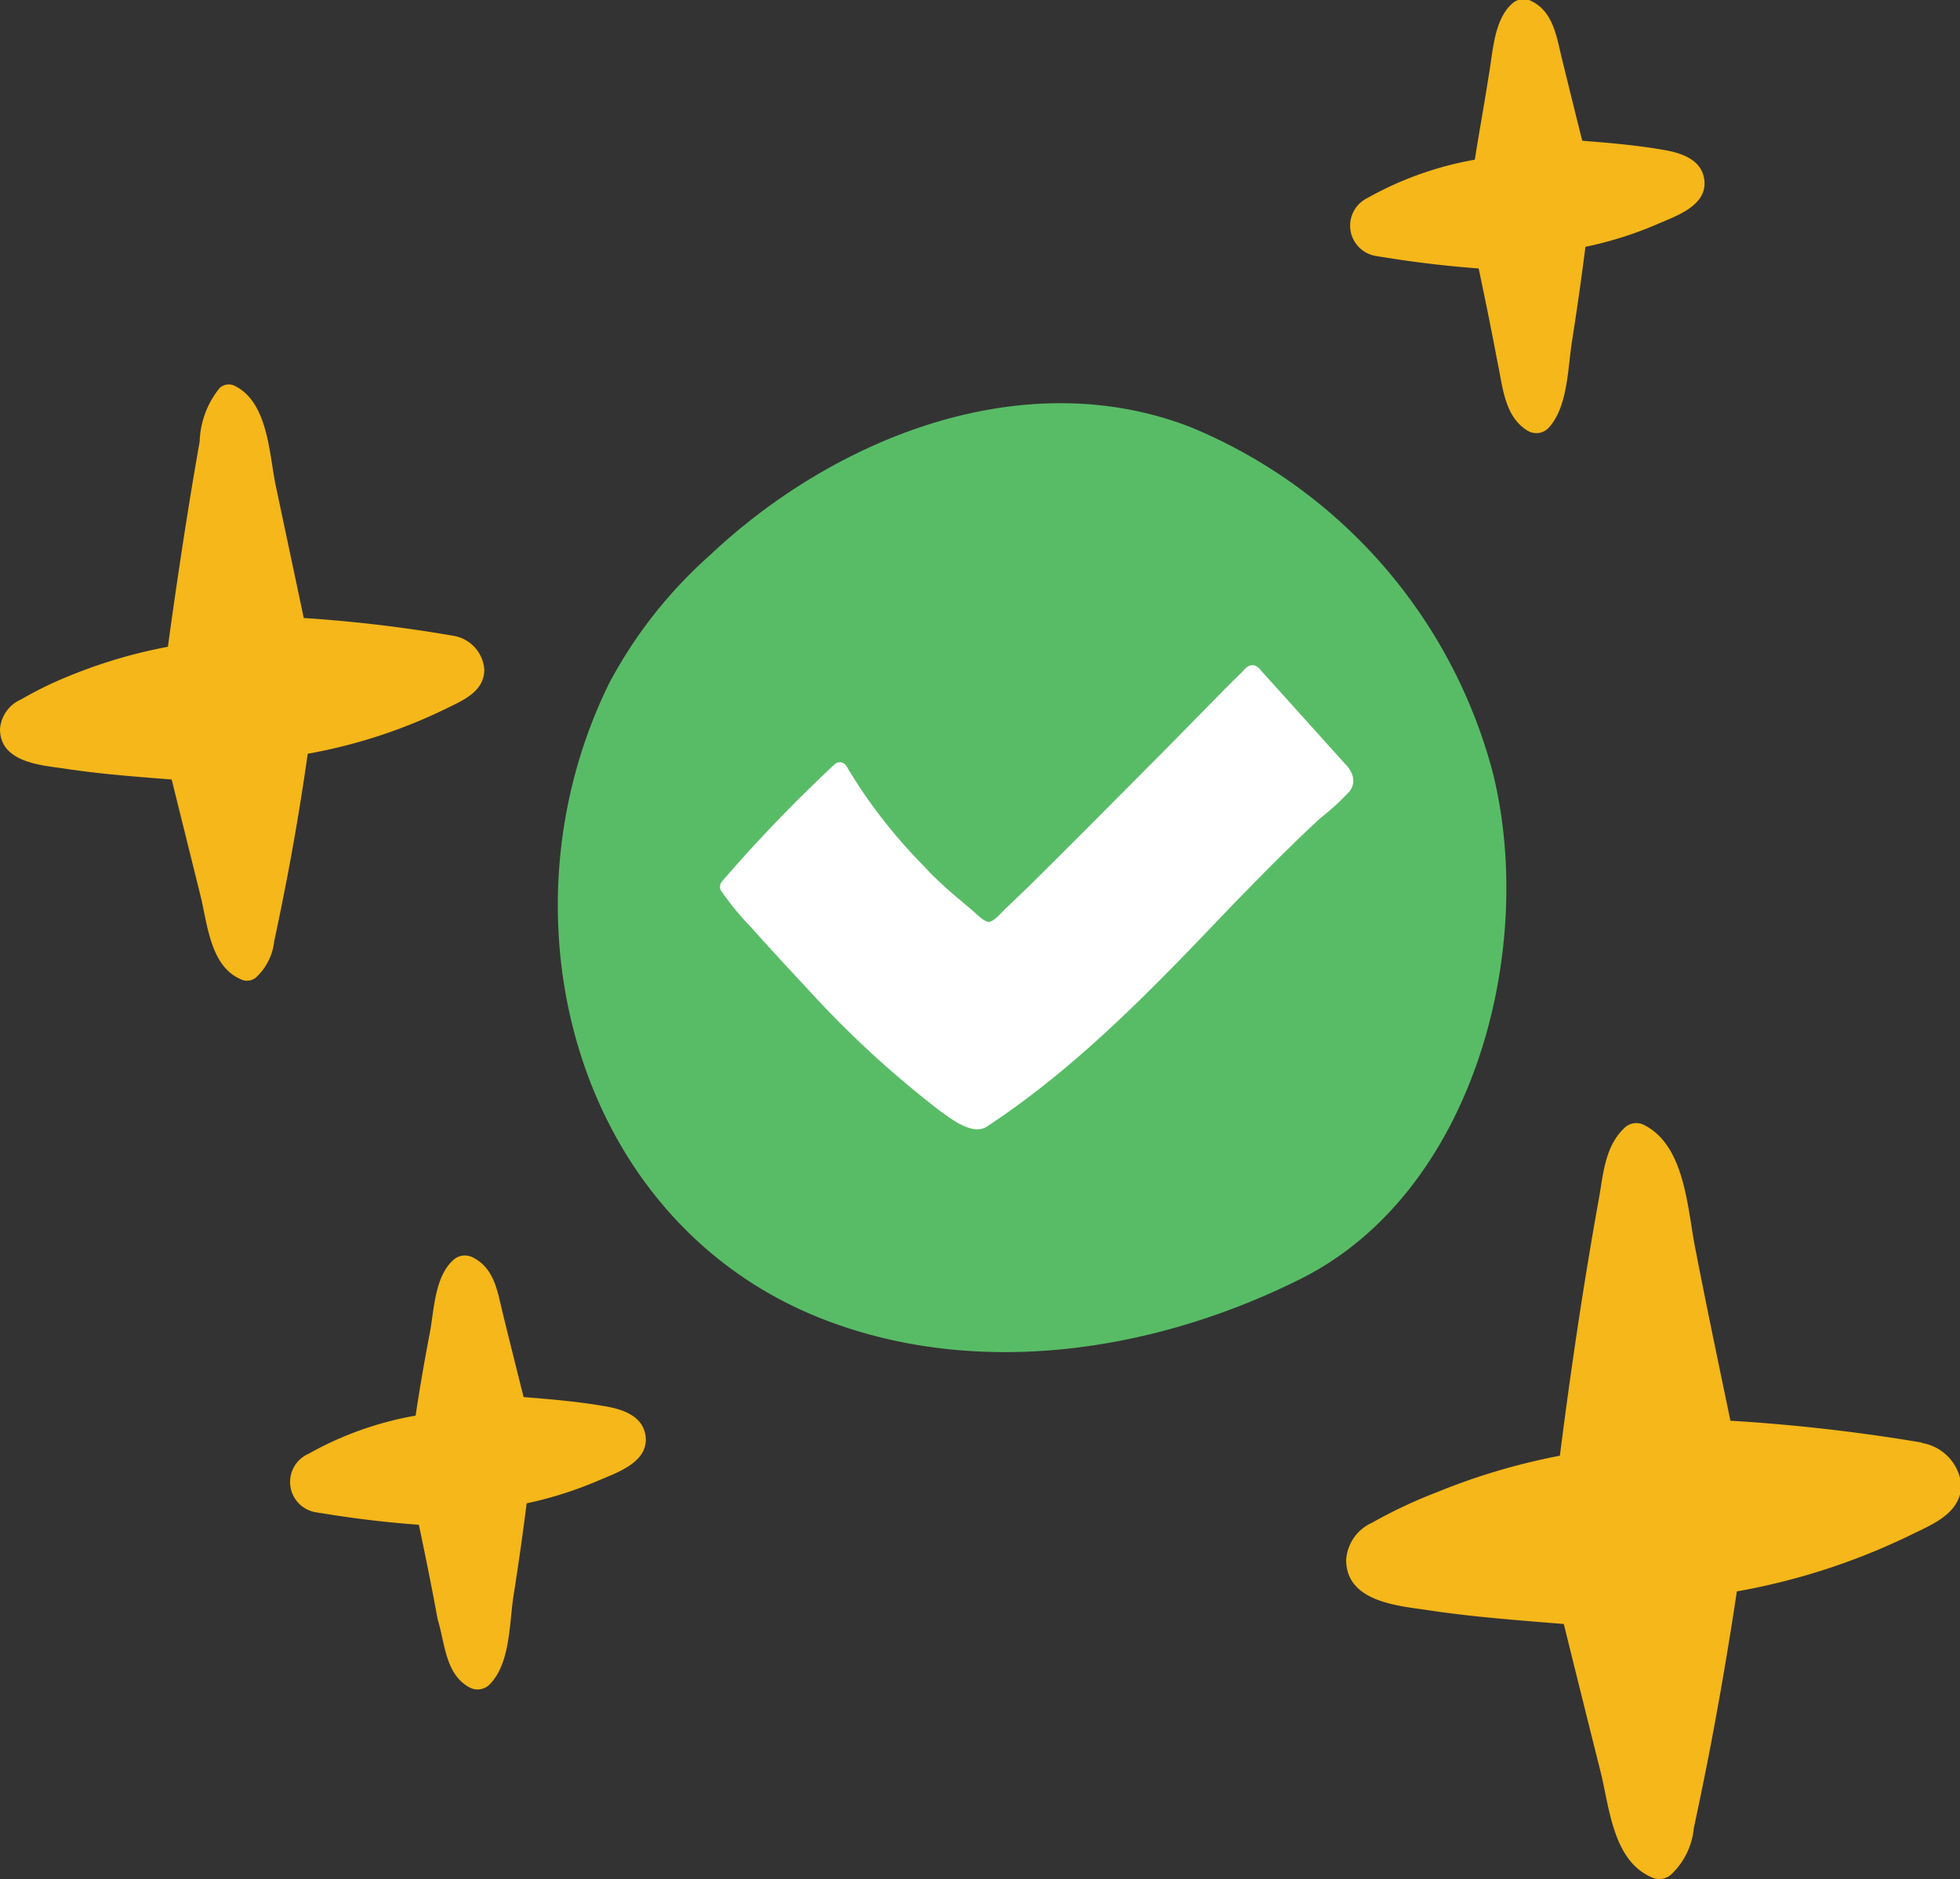
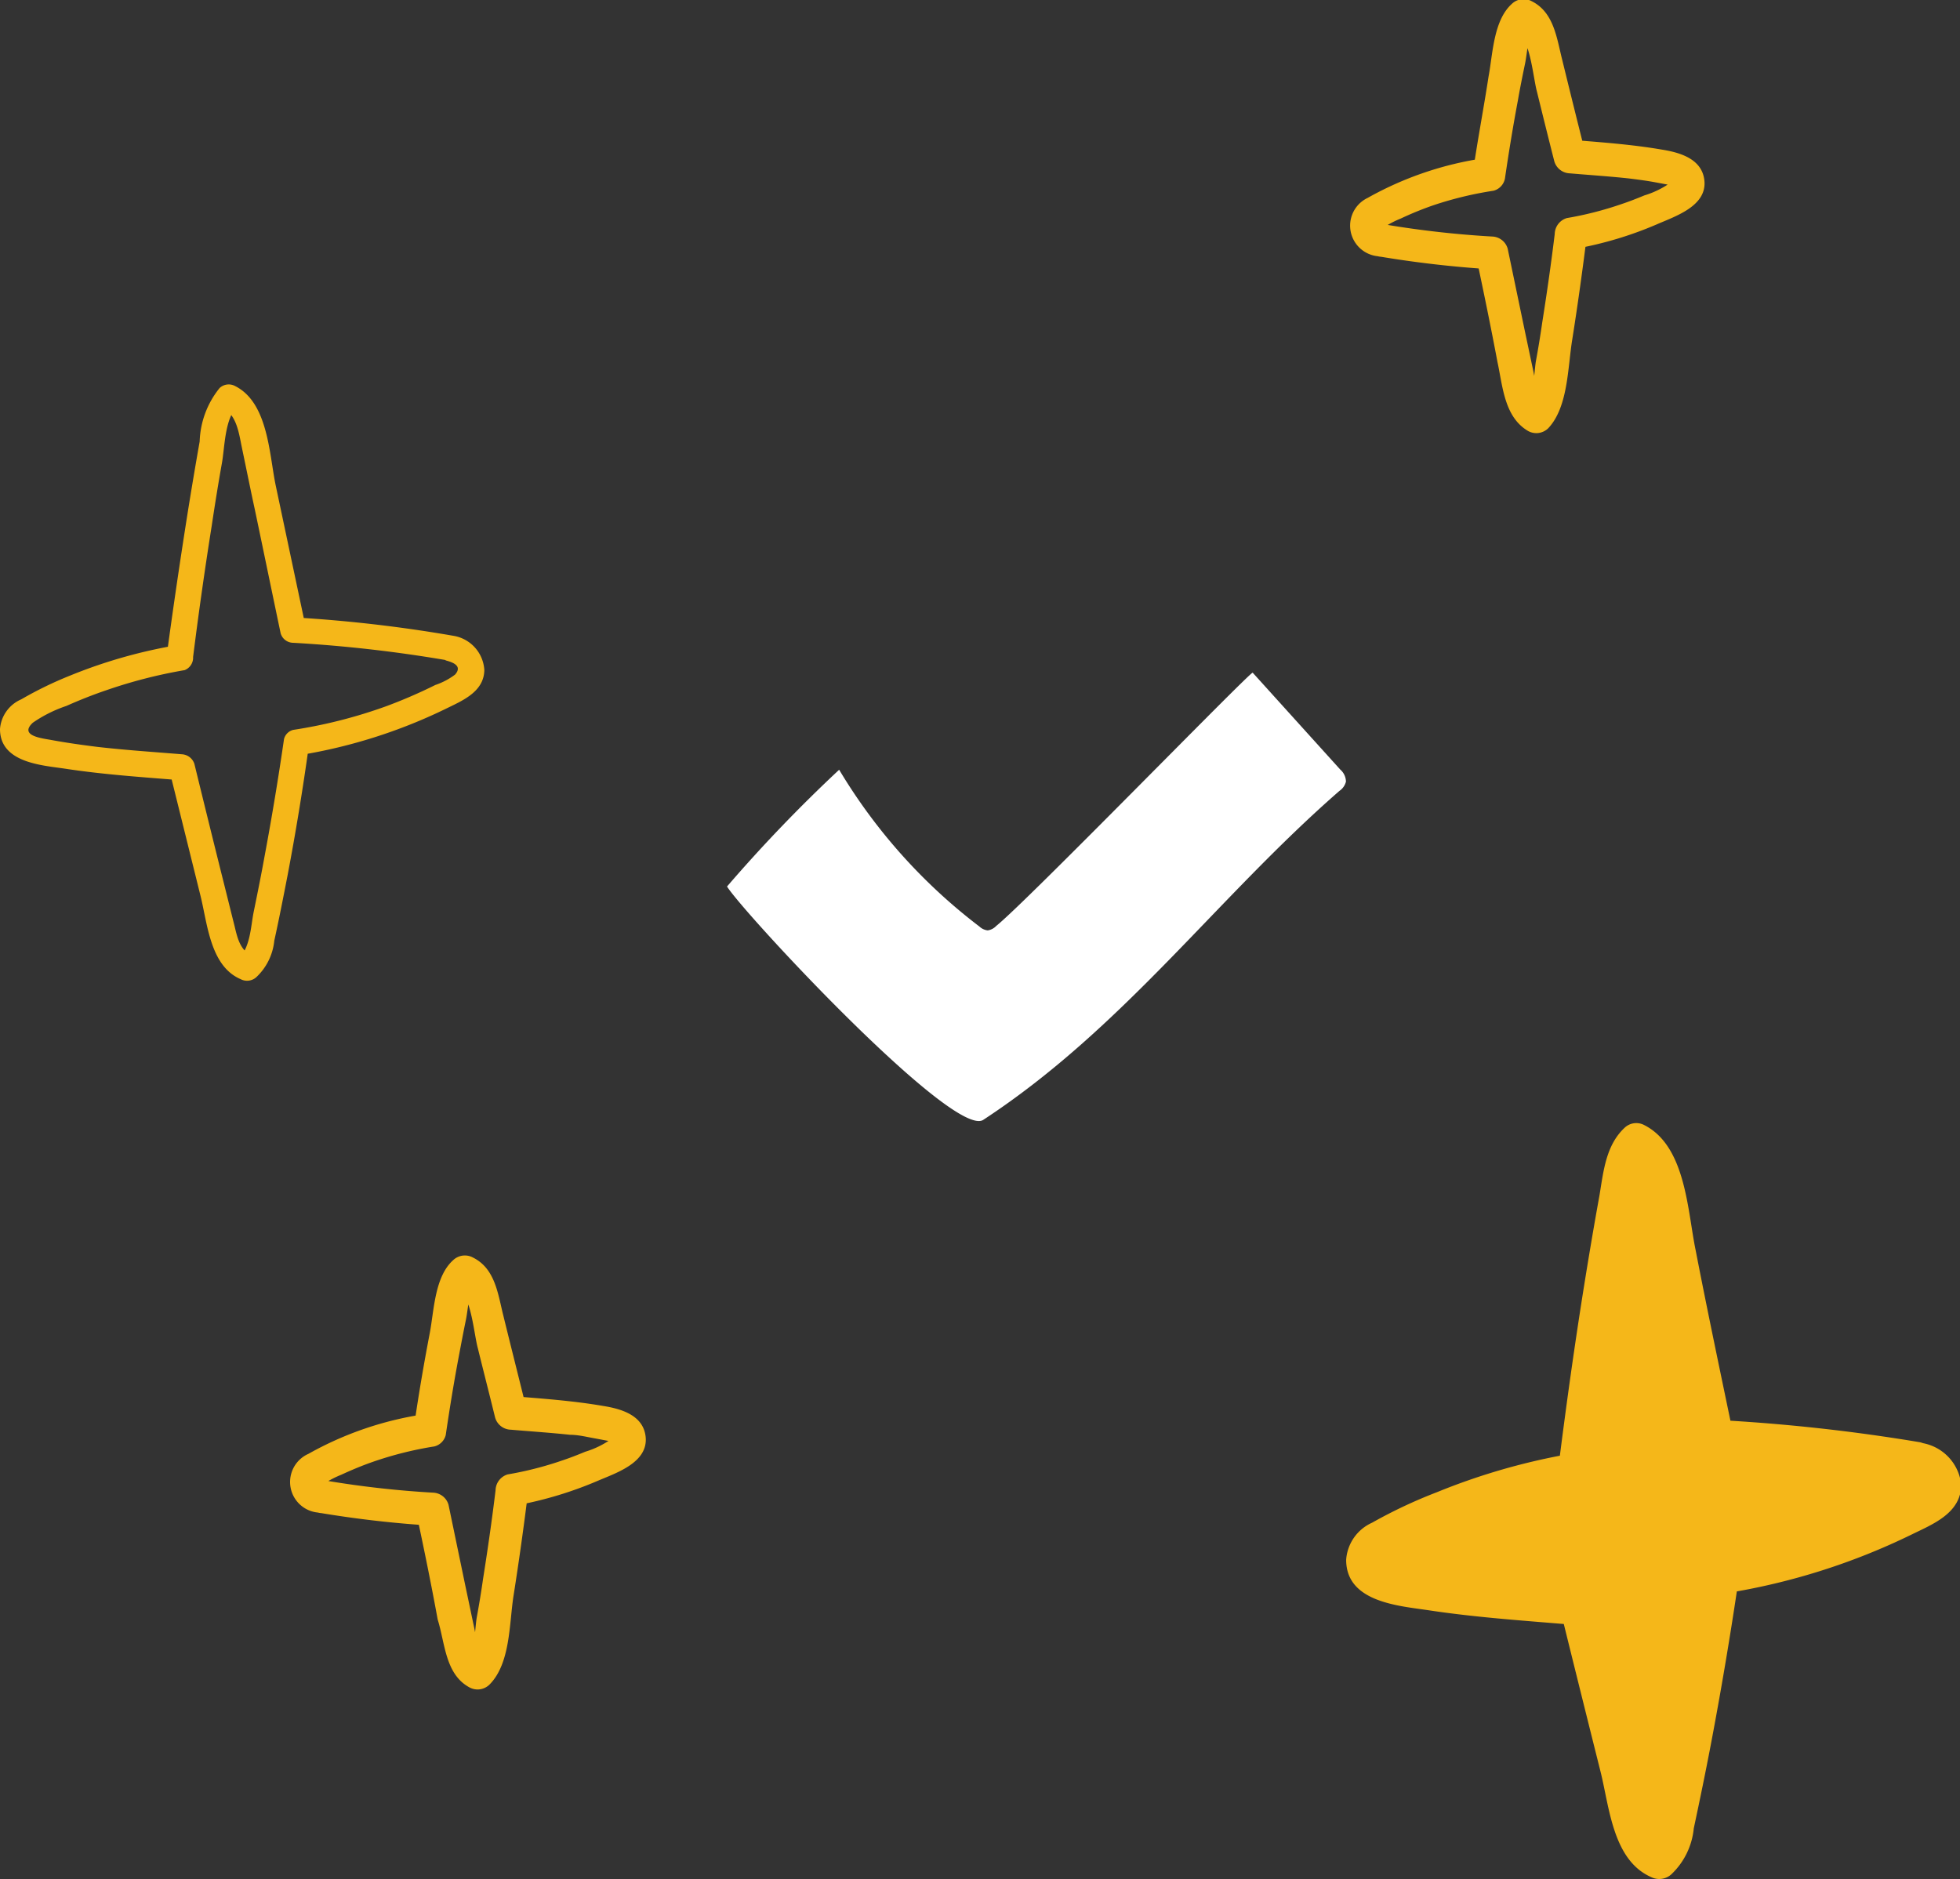
<svg xmlns="http://www.w3.org/2000/svg" viewBox="0 0 92.47 88.66">
  <rect x="0" y="0" width="92.47" height="88.66" fill="#333333" stroke="none" />
  <defs>
    <style>.cls-1{fill:#58bc66;}.cls-2{fill:#fff;}.cls-3{fill:#f5b719;}</style>
  </defs>
  <g id="Illustrations">
-     <path class="cls-1" d="M33.49,26.2a21.7,21.7,0,0,0-4.73,6C23.26,43.3,27.17,58,39.24,62.4c7.15,2.62,15.32,1.35,22.13-2.06,8.12-4.06,11.12-15.42,9.08-23.8A24.37,24.37,0,0,0,56.16,20.15C48.26,17.09,39.36,20.66,33.49,26.2Z" />
    <path class="cls-2" d="M46.39,52.84c6.62-4.34,11-10.46,16.8-15.52a.75.75,0,0,0,.31-.44.77.77,0,0,0-.27-.57L59.1,31.74C59,31.67,48.41,42.57,47,43.69a.68.68,0,0,1-.4.21.67.67,0,0,1-.39-.18,26.17,26.17,0,0,1-6.62-7.4,70.4,70.4,0,0,0-5.29,5.51C35.12,43.13,45,53.75,46.39,52.84Z" />
-     <path class="cls-2" d="M46.57,53.15c4.38-2.88,8-6.7,11.58-10.45.91-.93,1.81-1.86,2.75-2.77.46-.46.94-.91,1.42-1.35a11.34,11.34,0,0,0,1.35-1.24c.37-.49.1-1-.25-1.34l-1.53-1.7-1.53-1.7-.77-.85c-.15-.17-.29-.39-.54-.36s-.36.23-.49.36c-.28.27-.56.54-.83.82L55,35.35c-2.15,2.16-4.29,4.33-6.46,6.47-.37.35-.73.71-1.11,1.06-.18.17-.59.69-.85.61s-.59-.45-.82-.63L45,42.22c-.49-.43-1-.89-1.42-1.36A25,25,0,0,1,41,37.79c-.38-.53-.73-1.08-1.07-1.65a.36.36,0,0,0-.56-.07,70.42,70.42,0,0,0-5.29,5.5A.4.4,0,0,0,34,42a13.48,13.48,0,0,0,1.44,1.76c.89,1,1.82,2,2.75,3a47.8,47.8,0,0,0,6.16,5.66c.52.37,1.51,1.16,2.19.75a.36.36,0,0,0-.36-.62s0,0-.07,0l-.36-.12a6.18,6.18,0,0,1-1-.64A27.64,27.64,0,0,1,42,49.45c-2-1.88-4-3.87-5.79-5.92a14.34,14.34,0,0,1-1.56-1.89l0,.44a68.63,68.63,0,0,1,5.29-5.5l-.57-.07a26.89,26.89,0,0,0,4.82,5.91q.69.64,1.44,1.23c.39.31.82.75,1.35.54a3.44,3.44,0,0,0,.9-.72c1.94-1.83,3.81-3.75,5.69-5.65s3.56-3.63,5.38-5.41l.28-.27a.81.81,0,0,0,.1-.09c0-.06,0,0,0,0,.2.08-.06,0,0,0l-.16,0c-.17,0-.2,0-.09.1s.27.3.35.39l.76.85,1.54,1.7.7.78c.21.23.72.63.68.93s-.44.5-.63.68-.49.43-.73.66c-.94.87-1.85,1.76-2.75,2.67-3.59,3.65-7,7.53-11.15,10.58-.52.38-1,.75-1.59,1.1C45.83,52.79,46.18,53.41,46.57,53.15Z" />
    <path class="cls-3" d="M90.37,68.8A80.17,80.17,0,0,0,81,67.72Q79.79,62,78.6,56.24c-.21-1-.52-2.1-1.45-2.48a2.76,2.76,0,0,0-.79,1.74q-1.26,6.89-2.12,13.84a30.25,30.25,0,0,0-9.16,3.17,1.43,1.43,0,0,0-.84,1c-.12.82.69,1.28,1.32,1.41a72.45,72.45,0,0,0,8.78,1q1.23,4.95,2.45,9.9a2.61,2.61,0,0,0,1.44,2.09A2.08,2.08,0,0,0,79,86.44q1.31-6,2.18-12a29.93,29.93,0,0,0,9.65-3.25,1.4,1.4,0,0,0,.84-1C91.81,69.4,91,68.93,90.37,68.8Z" />
    <path class="cls-3" d="M90.57,68.05A85.37,85.37,0,0,0,81,67l.75.57C81.15,64.68,80.55,61.84,80,59c-.39-1.87-.46-4.91-2.42-5.91a.8.8,0,0,0-.93.12c-.89.83-1,2.06-1.19,3.2-.26,1.43-.5,2.86-.73,4.29-.46,2.88-.86,5.76-1.22,8.64.19-.24.37-.49.56-.74a30.49,30.49,0,0,0-6.28,1.81,23.06,23.06,0,0,0-3.06,1.44,2.07,2.07,0,0,0-1.22,1.75c0,2,2.48,2.17,3.89,2.38,2.31.35,4.65.5,7,.7l-.75-.57q.93,3.77,1.87,7.52c.41,1.66.58,4.15,2.38,4.94a.85.85,0,0,0,.94-.12,3.44,3.44,0,0,0,1.07-2.18c.28-1.31.55-2.62.8-3.93q.73-3.84,1.3-7.71l-.54.54a31.14,31.14,0,0,0,8.71-2.76c1-.49,2.32-1,2.35-2.33a2.23,2.23,0,0,0-1.9-2,.77.77,0,0,0-.41,1.49c.42.11,1,.33.52.83A4.45,4.45,0,0,1,89.5,71a30.33,30.33,0,0,1-2.93,1.25A31.41,31.41,0,0,1,81,73.68a.71.71,0,0,0-.54.54c-.35,2.32-.73,4.64-1.16,7-.21,1.12-.43,2.25-.66,3.37-.18.86-.21,2.22-1,2.8l.93-.12c-.77-.33-.94-1-1.13-1.81-.28-1.1-.54-2.2-.82-3.3L75.08,75.7a.79.79,0,0,0-.74-.57c-1.71-.14-3.43-.26-5.13-.45-.91-.11-1.82-.23-2.72-.4-.52-.1-2-.24-1.13-1a8.1,8.1,0,0,1,2-1,25.12,25.12,0,0,1,2.41-.95,29.79,29.79,0,0,1,4.66-1.2.79.79,0,0,0,.56-.75q.49-3.93,1.11-7.85c.2-1.25.41-2.49.62-3.74.18-1,.16-2.7,1-3.44l-.94.12c.87.44,1,1.53,1.17,2.38.26,1.24.51,2.47.77,3.71.52,2.47,1,4.94,1.55,7.41a.79.79,0,0,0,.74.57,80.4,80.4,0,0,1,9.17,1C91.14,69.74,91.55,68.25,90.57,68.05Z" />
-     <path class="cls-3" d="M15.23,70.62a45.31,45.31,0,0,0,5.19.6q.66,3.18,1.33,6.36c.11.54.28,1.16.79,1.37A1.46,1.46,0,0,0,23,78c.47-2.55.86-5.1,1.18-7.67a16.7,16.7,0,0,0,5.07-1.75.77.77,0,0,0,.46-.54c.07-.45-.38-.7-.73-.78a39.73,39.73,0,0,0-4.86-.56q-.68-2.74-1.36-5.49A1.42,1.42,0,0,0,22,60.05a1.14,1.14,0,0,0-.44.81q-.72,3.3-1.21,6.65A16.53,16.53,0,0,0,15,69.31a.77.77,0,0,0-.46.53C14.43,70.29,14.88,70.55,15.23,70.62Z" />
    <path class="cls-3" d="M15,71.37a51.28,51.28,0,0,0,5.4.62l-.75-.57c.35,1.65.69,3.3,1,5C21,77.53,21,79,22.15,79.62a.8.8,0,0,0,.94-.13c1-1,.93-2.89,1.14-4.21.26-1.65.49-3.3.7-5l-.57.75a18,18,0,0,0,3.87-1.17c.87-.37,2.36-.86,2.23-2.07-.11-1-1.12-1.31-2-1.45-1.45-.25-2.92-.35-4.38-.47l.75.57c-.36-1.46-.73-2.92-1.09-4.39-.25-1-.38-2.19-1.42-2.71a.8.8,0,0,0-.94.12c-.87.78-.9,2.35-1.1,3.42-.28,1.46-.53,2.92-.74,4.38l.54-.54a15.91,15.91,0,0,0-5.53,1.88A1.45,1.45,0,0,0,15,71.37a.77.77,0,0,0,.41-1.49c-.34-.1,0,0-.08.1a4.53,4.53,0,0,1,.76-.39c.5-.23,1-.44,1.52-.62a16.86,16.86,0,0,1,2.88-.72.74.74,0,0,0,.54-.54c.18-1.23.38-2.46.61-3.68.11-.58.22-1.17.34-1.75s.12-1.36.49-1.69l-.93.12c.69.36.81,2.19,1,2.89.27,1.1.55,2.19.82,3.29a.79.79,0,0,0,.74.57c.93.08,1.86.14,2.79.24.39,0,.78.1,1.18.17l.69.13c.2.11.23.07.08-.1a4.26,4.26,0,0,1-1.23.6c-.36.15-.72.29-1.08.41a16.27,16.27,0,0,1-2.58.66.8.8,0,0,0-.57.75c-.17,1.4-.37,2.79-.59,4.18q-.13.91-.3,1.83c-.09.56-.09,1.64-.49,2.07l.93-.12c-.43-.25-.46-1-.55-1.44-.14-.65-.27-1.29-.41-1.94L21.16,71a.79.79,0,0,0-.74-.57,46.44,46.44,0,0,1-5-.56C14.46,69.68,14,71.17,15,71.37Z" />
-     <path class="cls-3" d="M21.23,30.61a61.64,61.64,0,0,0-7.4-.85L11.94,20.7c-.16-.77-.41-1.66-1.14-2a2.11,2.11,0,0,0-.62,1.37C9.51,23.74,9,27.38,8.5,31a23.58,23.58,0,0,0-7.22,2.5,1.08,1.08,0,0,0-.67.75c-.1.65.55,1,1,1.12a56.14,56.14,0,0,0,6.93.8c.64,2.61,1.29,5.21,1.93,7.82a2.07,2.07,0,0,0,1.14,1.65,1.73,1.73,0,0,0,.63-1.16Q13.3,39.81,14,35a23.69,23.69,0,0,0,7.61-2.56,1.11,1.11,0,0,0,.67-.76C22.37,31.08,21.73,30.71,21.23,30.61Z" />
    <path class="cls-3" d="M21.39,30a66.27,66.27,0,0,0-7.56-.87l.59.45L13,22.87c-.3-1.47-.36-3.87-1.9-4.65a.63.63,0,0,0-.74.09,4.22,4.22,0,0,0-.94,2.52q-.3,1.7-.57,3.39-.54,3.41-1,6.82l.45-.59a23.84,23.84,0,0,0-5,1.43A17.63,17.63,0,0,0,1,33,1.66,1.66,0,0,0,0,34.4C0,36,2,36.11,3.07,36.27c1.83.28,3.67.4,5.51.55L8,36.38l1.47,5.93c.32,1.31.46,3.28,1.88,3.89a.65.65,0,0,0,.74-.09,2.73,2.73,0,0,0,.85-1.72c.22-1,.43-2.07.63-3.1q.57-3,1-6.09l-.43.43A24.84,24.84,0,0,0,21,33.46c.79-.39,1.83-.8,1.85-1.84A1.74,1.74,0,0,0,21.39,30a.61.61,0,0,0-.33,1.17c.33.09.76.26.41.66a3.3,3.3,0,0,1-.93.49,23.6,23.6,0,0,1-2.31,1,23.09,23.09,0,0,1-4.4,1.12.6.6,0,0,0-.43.43q-.4,2.76-.91,5.49c-.16.89-.34,1.78-.52,2.66-.14.68-.16,1.76-.75,2.22l.74-.1c-.61-.26-.75-.83-.89-1.43-.22-.87-.43-1.73-.65-2.6q-.63-2.53-1.25-5.07a.66.66,0,0,0-.59-.45c-1.35-.11-2.7-.2-4-.35-.72-.09-1.43-.19-2.14-.32-.42-.08-1.57-.19-.89-.82a6.32,6.32,0,0,1,1.58-.79c.63-.28,1.26-.53,1.91-.75a23.25,23.25,0,0,1,3.67-.94A.63.63,0,0,0,9.11,31q.39-3.11.88-6.2c.15-1,.31-2,.48-2.95.14-.79.13-2.13.76-2.72l-.74.1c.68.34.78,1.21.92,1.88.21,1,.41,2,.61,2.92.41,1.95.81,3.9,1.22,5.85a.62.62,0,0,0,.59.45,64.75,64.75,0,0,1,7.23.82C21.83,31.35,22.16,30.17,21.39,30Z" />
-     <path class="cls-3" d="M65.18,11.34a45.05,45.05,0,0,0,5.19.6l1.32,6.36c.12.54.29,1.16.8,1.37a1.46,1.46,0,0,0,.44-1c.47-2.55.86-5.1,1.18-7.67a16.46,16.46,0,0,0,5.07-1.76.73.73,0,0,0,.46-.53c.07-.45-.38-.7-.73-.78a40,40,0,0,0-4.86-.56q-.67-2.74-1.36-5.49A1.42,1.42,0,0,0,71.9.77a1.14,1.14,0,0,0-.44.81q-.72,3.3-1.21,6.65A16.45,16.45,0,0,0,64.91,10a.81.81,0,0,0-.47.53C64.38,11,64.83,11.27,65.18,11.34Z" />
    <path class="cls-3" d="M65,12.09a51.28,51.28,0,0,0,5.4.62l-.75-.57c.35,1.65.69,3.3,1,4.95.25,1.15.32,2.59,1.45,3.25a.8.8,0,0,0,.94-.13c.95-1,.92-2.89,1.14-4.21.26-1.65.49-3.3.7-5l-.57.74a17.43,17.43,0,0,0,3.87-1.16c.87-.38,2.36-.86,2.23-2.07-.11-1-1.12-1.31-2-1.45-1.45-.25-2.92-.35-4.38-.47l.75.57c-.37-1.46-.73-2.92-1.09-4.39-.25-1-.39-2.19-1.42-2.71a.8.8,0,0,0-.94.12c-.87.78-.9,2.35-1.1,3.42C70,5.1,69.72,6.56,69.51,8l.54-.54a15.91,15.91,0,0,0-5.53,1.88A1.45,1.45,0,0,0,65,12.09a.77.77,0,0,0,.41-1.49c-.34-.1,0,0-.08.1a4.53,4.53,0,0,1,.76-.39,15.6,15.6,0,0,1,1.52-.62A16.86,16.86,0,0,1,70.46,9,.74.74,0,0,0,71,8.43c.18-1.23.38-2.46.61-3.68.1-.58.22-1.17.34-1.75s.12-1.36.49-1.69l-.93.12c.69.36.81,2.19,1,2.89.27,1.1.54,2.19.82,3.29a.79.79,0,0,0,.74.57c.93.08,1.86.14,2.78.24.4.05.79.1,1.18.17l.7.13c.2.11.23.07.08-.1a4.26,4.26,0,0,1-1.23.6c-.36.15-.72.29-1.08.41a16.27,16.27,0,0,1-2.58.66.8.8,0,0,0-.57.75c-.17,1.4-.37,2.79-.59,4.18q-.13.91-.3,1.83c-.09.56-.09,1.64-.49,2.07l.93-.12c-.43-.25-.46-1-.55-1.44l-.41-1.94-.81-3.89a.79.79,0,0,0-.74-.57,46.44,46.44,0,0,1-5-.56C64.41,10.4,64,11.89,65,12.09Z" />
  </g>
</svg>